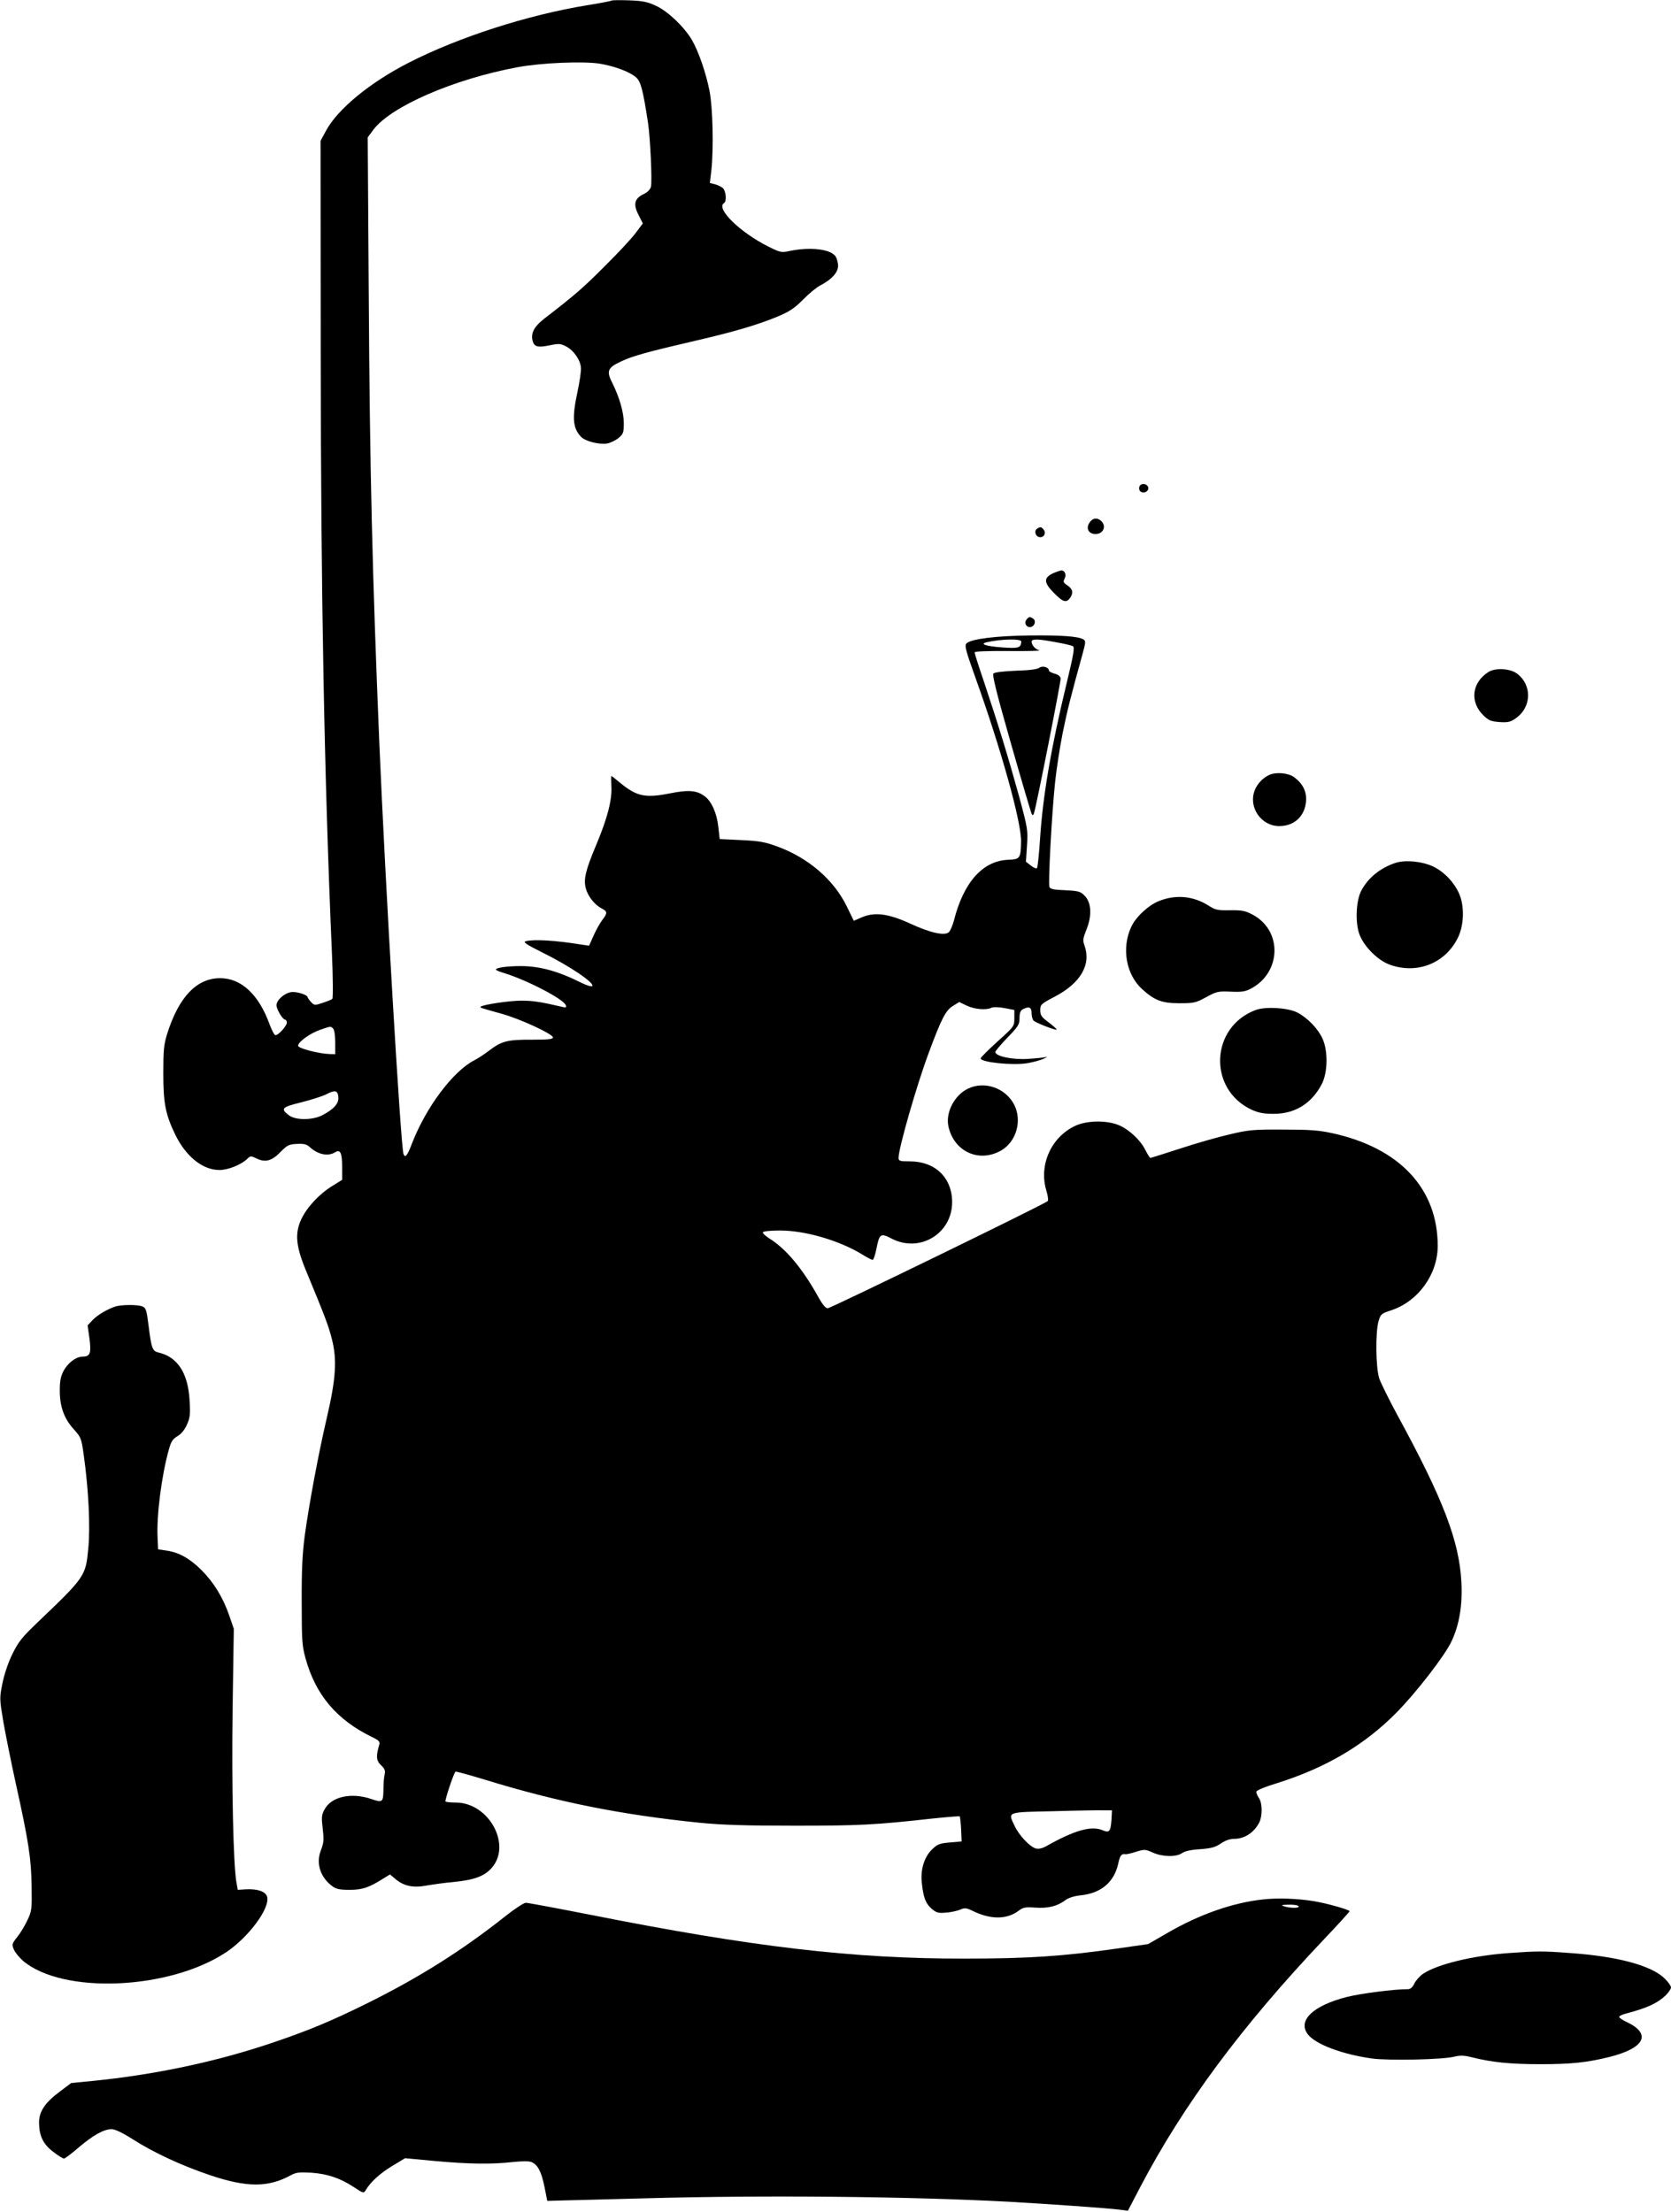
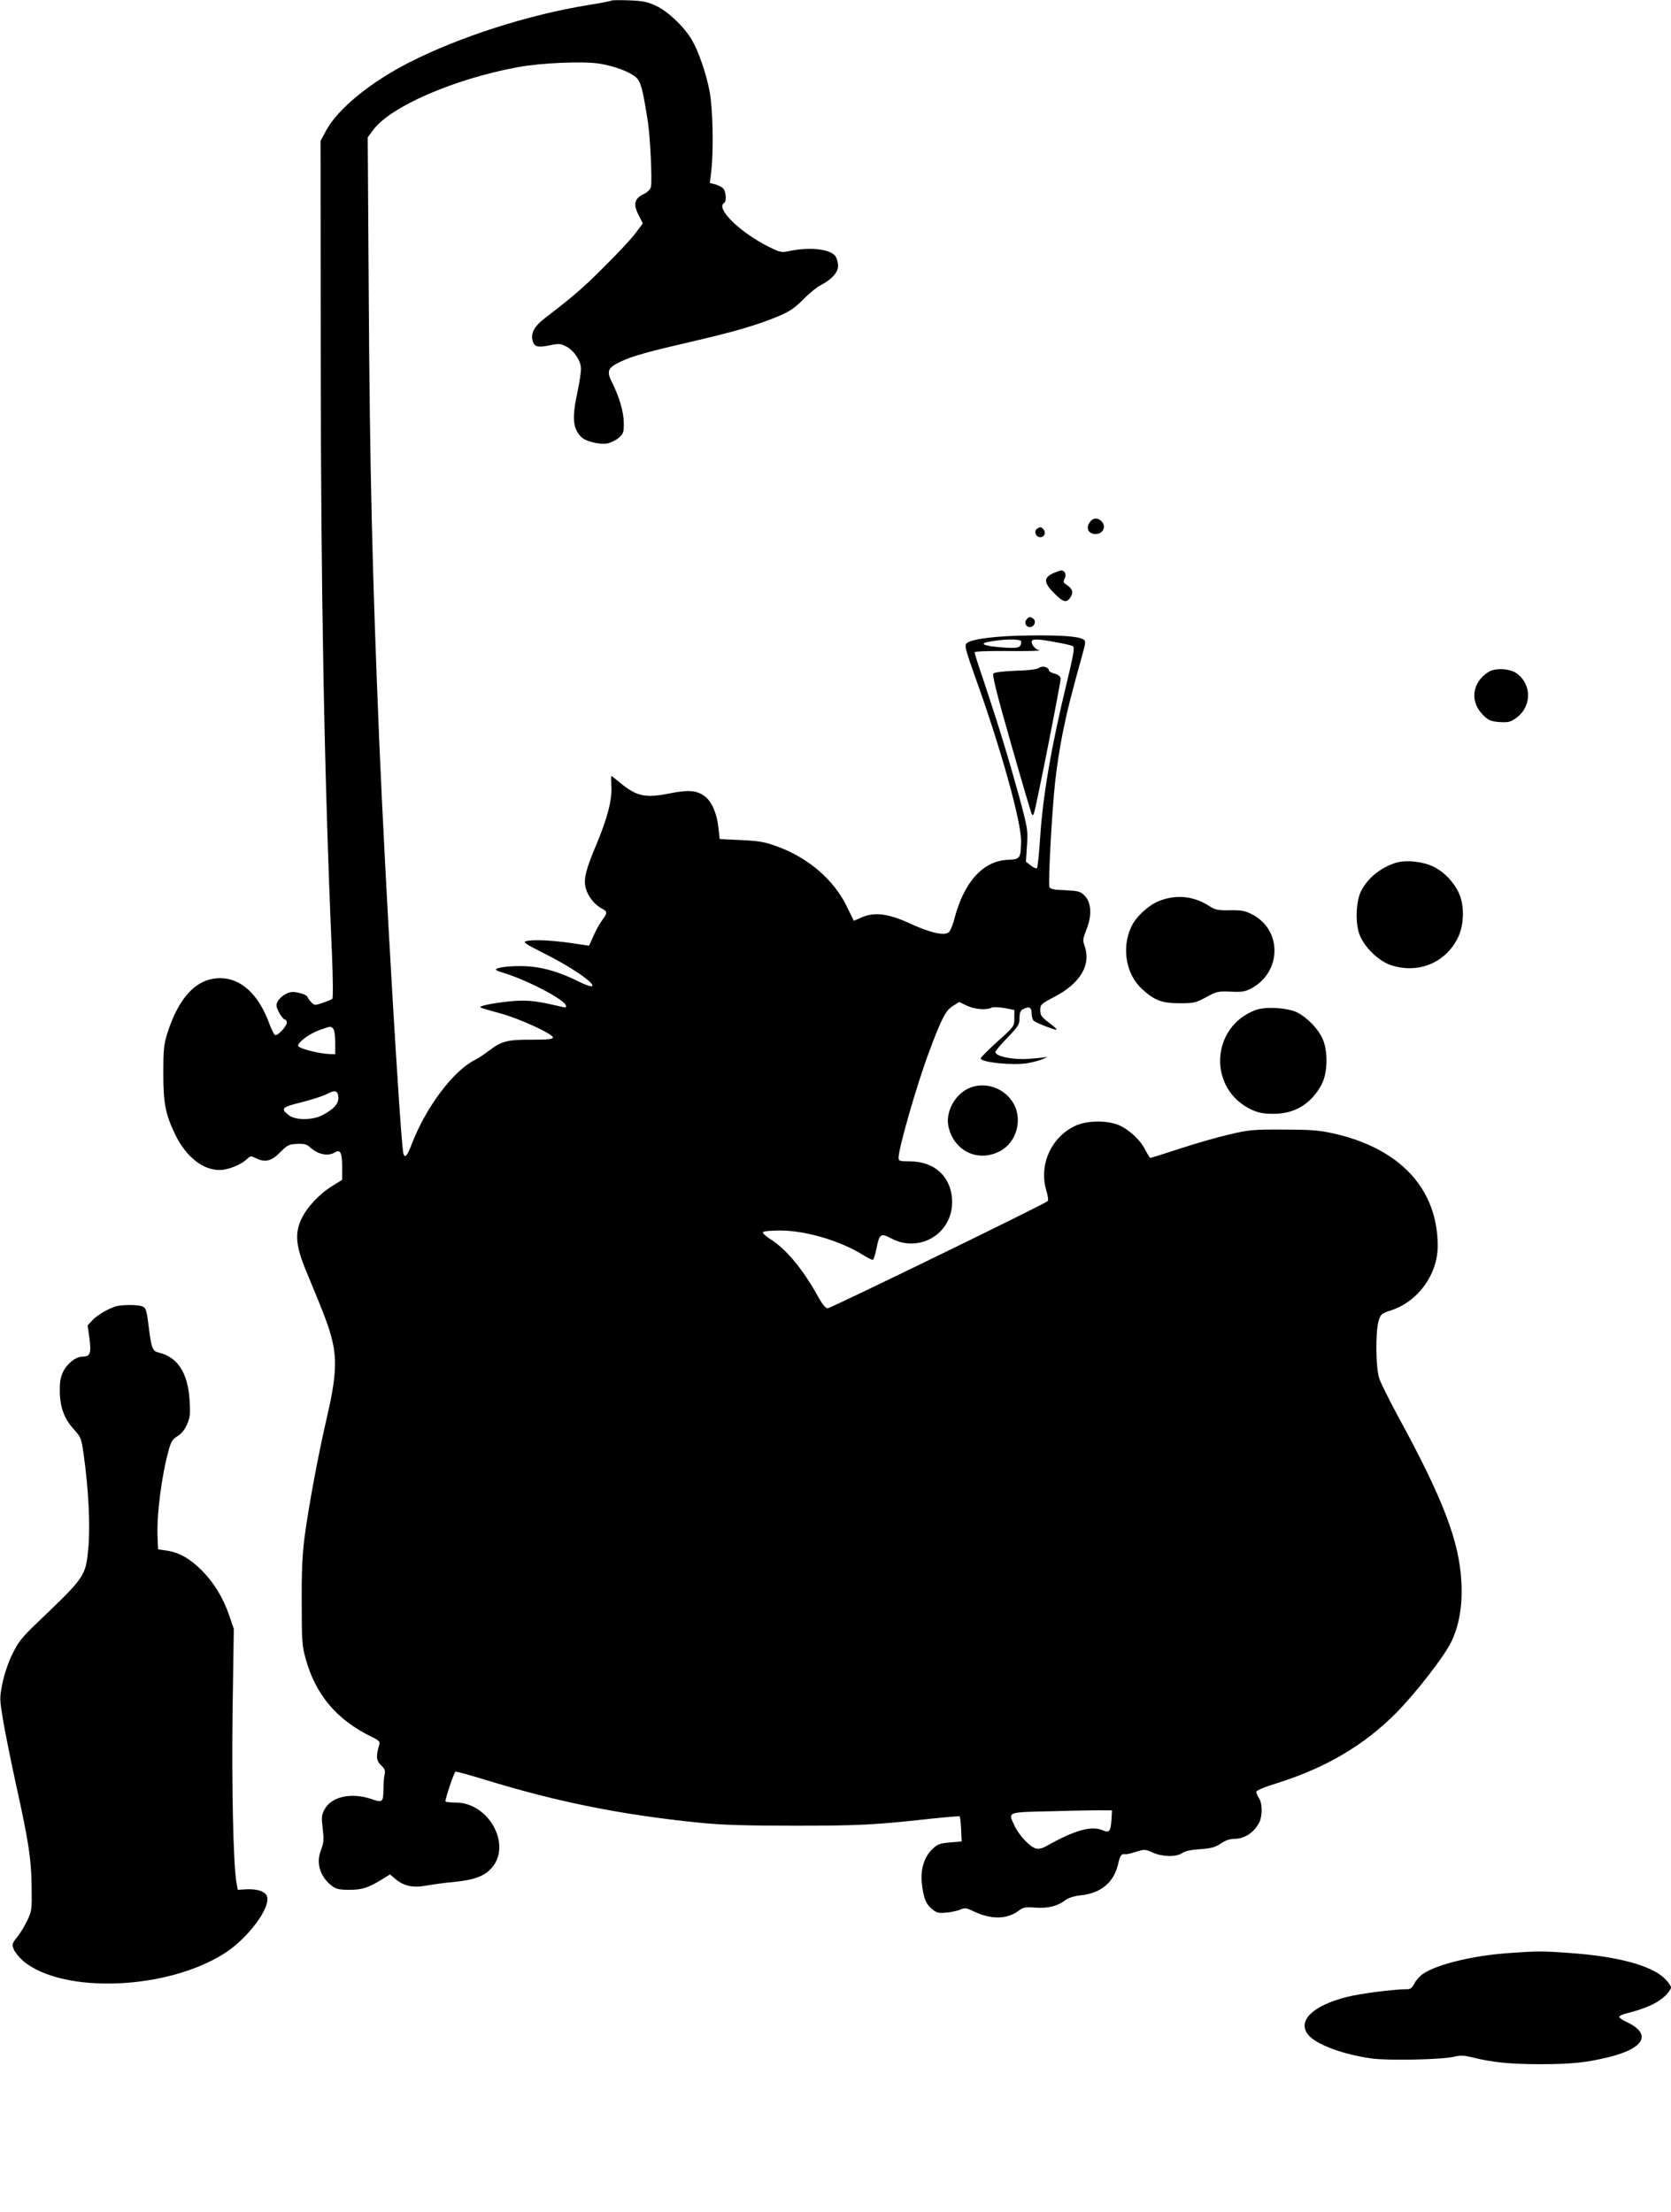
<svg xmlns="http://www.w3.org/2000/svg" version="1.0" width="967pt" height="1280pt" viewBox="0 0 967 1280" preserveAspectRatio="xMidYMid meet">
  <g transform="translate(0,1280) scale(0.1,-0.1)" fill="#000000" stroke="none">
    <path d="M3540 12797 c-3 -3 -66 -15 -140 -27 -345 -56 -746 -185 -1035 -333 -225 -115 -409 -267 -477 -391 l-33 -61 1 -1225 c1 -1394 20 -2444 65 -3479 6 -139 7 -257 2 -261 -4 -4 -29 -14 -56 -23 -46 -15 -48 -15 -67 5 -11 12 -20 25 -20 28 0 12 -51 30 -86 30 -40 0 -94 -44 -94 -77 0 -23 36 -83 50 -83 5 0 10 -8 10 -17 0 -19 -48 -73 -66 -73 -6 0 -21 28 -34 63 -62 172 -164 267 -286 267 -136 0 -239 -109 -306 -320 -20 -65 -23 -95 -23 -230 0 -176 13 -239 70 -357 62 -126 158 -203 255 -203 49 0 122 29 158 62 22 21 23 21 58 4 51 -24 88 -13 139 40 38 38 47 43 94 45 40 2 56 -2 73 -18 48 -44 107 -56 148 -30 30 18 40 -4 40 -89 l0 -71 -58 -36 c-76 -47 -147 -124 -179 -193 -38 -83 -31 -156 31 -304 106 -256 128 -313 147 -390 30 -118 23 -228 -30 -455 -49 -211 -102 -495 -128 -685 -13 -101 -18 -196 -17 -380 0 -220 2 -253 22 -325 58 -212 181 -357 385 -456 40 -19 47 -27 42 -44 -20 -66 -18 -93 10 -119 21 -20 26 -31 21 -53 -4 -16 -7 -54 -7 -85 -1 -77 -5 -80 -69 -58 -116 40 -232 15 -272 -60 -16 -29 -18 -46 -12 -95 9 -83 9 -94 -10 -144 -28 -74 -2 -154 67 -205 23 -17 43 -21 100 -21 74 0 111 12 198 67 l36 22 32 -27 c49 -41 103 -52 181 -37 36 6 105 16 153 20 121 12 178 33 221 80 120 133 -14 380 -207 380 -30 0 -56 3 -59 6 -5 5 47 163 58 173 2 2 79 -19 171 -47 423 -130 790 -203 1243 -249 133 -13 265 -17 550 -17 367 0 459 4 792 41 87 9 159 15 162 13 2 -3 6 -36 8 -75 l3 -70 -68 -6 c-60 -5 -72 -10 -103 -40 -46 -44 -69 -120 -59 -198 9 -83 23 -117 57 -146 27 -23 39 -26 82 -22 28 2 65 10 82 17 27 12 36 11 75 -8 103 -50 196 -49 264 2 26 20 39 22 97 18 73 -5 127 8 173 43 19 14 51 24 88 28 118 12 194 75 218 183 11 50 19 59 43 55 5 -1 32 5 60 14 49 15 53 15 96 -4 57 -26 136 -27 170 -4 17 12 52 20 105 23 65 5 87 11 120 33 26 18 53 27 78 27 59 0 114 36 144 94 19 37 19 111 -1 141 -9 13 -16 30 -16 37 0 8 50 29 123 51 281 89 502 219 687 406 113 114 283 333 320 414 45 95 64 209 57 342 -12 237 -105 481 -371 968 -47 87 -94 182 -104 210 -21 63 -23 269 -4 334 12 39 16 43 75 62 155 52 267 208 267 372 0 331 -220 567 -610 652 -77 17 -131 21 -285 21 -174 1 -200 -2 -310 -28 -66 -15 -195 -52 -286 -82 -92 -30 -169 -54 -172 -54 -3 0 -16 21 -29 46 -29 60 -105 128 -165 148 -72 25 -177 21 -240 -8 -139 -65 -211 -224 -169 -371 10 -32 14 -61 9 -65 -19 -18 -1256 -620 -1273 -620 -12 0 -31 22 -56 68 -91 163 -186 277 -282 336 -23 15 -40 31 -37 36 3 6 48 10 99 10 146 0 345 -58 478 -140 27 -17 53 -30 58 -30 5 0 14 27 21 60 18 92 24 97 89 63 162 -84 349 28 350 210 0 142 -97 236 -242 237 -62 0 -68 2 -68 21 0 55 105 421 175 608 73 197 98 245 139 270 l37 23 44 -21 c46 -22 114 -27 143 -12 10 5 41 4 75 -2 l57 -11 0 -47 c0 -47 0 -48 -97 -135 -54 -49 -98 -93 -98 -98 0 -23 185 -42 270 -28 34 6 76 17 95 26 19 9 26 14 15 10 -11 -3 -59 -8 -106 -11 -89 -6 -189 15 -189 40 0 6 32 43 70 83 63 65 70 76 70 113 0 30 5 43 19 51 37 19 51 12 51 -24 0 -18 6 -38 13 -43 18 -14 127 -56 132 -51 2 2 -18 21 -45 41 -43 32 -50 42 -50 72 0 32 4 36 80 76 153 79 216 187 176 298 -11 30 -9 41 12 94 32 80 28 156 -12 195 -24 24 -35 27 -112 31 -66 2 -87 7 -91 19 -8 20 14 431 33 607 8 77 28 205 44 285 26 128 46 208 118 468 15 55 15 64 2 72 -29 18 -127 25 -310 23 -193 -2 -342 -20 -367 -46 -12 -12 -5 -39 50 -193 148 -411 268 -840 266 -953 -2 -98 -5 -103 -75 -106 -147 -6 -258 -130 -314 -353 -8 -29 -21 -59 -29 -66 -25 -22 -107 -4 -224 50 -126 58 -206 68 -280 36 l-46 -20 -41 84 c-74 152 -220 279 -399 345 -73 27 -105 33 -211 38 l-125 6 -8 70 c-8 78 -39 148 -78 177 -46 35 -94 39 -204 17 -142 -28 -191 -17 -287 62 -26 22 -48 39 -50 39 -2 0 -1 -27 0 -59 5 -79 -23 -185 -86 -336 -63 -149 -76 -203 -62 -255 12 -46 51 -95 91 -116 35 -18 36 -26 4 -68 -13 -17 -36 -58 -50 -90 l-26 -58 -42 6 c-152 25 -277 32 -324 20 -18 -5 1 -18 95 -65 160 -79 306 -178 289 -195 -4 -4 -31 4 -60 18 -135 68 -242 98 -354 98 -77 0 -143 -9 -143 -20 0 -4 19 -12 43 -19 133 -40 347 -151 361 -187 5 -13 1 -15 -16 -11 -129 30 -174 37 -240 37 -69 0 -224 -23 -236 -35 -6 -5 -5 -6 118 -40 107 -29 300 -118 300 -138 0 -10 -28 -13 -122 -13 -140 1 -175 -8 -246 -62 -26 -20 -65 -46 -87 -57 -123 -63 -280 -272 -361 -482 -27 -71 -40 -86 -49 -60 -16 43 -106 1575 -140 2382 -40 967 -55 1566 -61 2590 l-6 910 31 42 c100 136 465 295 836 364 139 26 386 36 479 20 86 -15 168 -46 205 -77 29 -24 41 -69 71 -264 13 -86 25 -340 17 -371 -4 -15 -20 -32 -42 -42 -53 -25 -62 -59 -30 -120 l25 -50 -42 -56 c-23 -31 -103 -117 -178 -191 -124 -125 -179 -172 -348 -302 -63 -49 -83 -88 -68 -136 10 -29 31 -34 98 -20 53 11 62 10 95 -7 45 -24 84 -82 85 -126 1 -19 -8 -80 -20 -136 -32 -150 -28 -209 20 -260 25 -27 107 -47 153 -39 19 4 48 18 65 32 27 23 30 31 30 85 0 63 -25 149 -66 232 -36 70 -28 89 49 125 66 32 158 57 434 121 221 51 359 92 470 138 72 30 99 48 150 99 34 35 79 72 101 83 64 33 102 74 102 113 0 18 -7 43 -15 55 -29 41 -142 55 -259 32 -55 -12 -58 -11 -129 24 -163 81 -307 221 -257 252 17 10 11 71 -7 87 -10 8 -31 18 -46 22 l-29 7 9 77 c13 127 8 357 -11 456 -20 102 -63 228 -102 295 -46 77 -138 165 -207 197 -51 24 -78 29 -157 32 -52 2 -97 1 -100 -1z m2370 -3709 c-1 -37 -16 -41 -112 -34 -94 7 -132 20 -87 30 85 19 199 21 199 4z m200 -4 c48 -8 92 -19 99 -23 11 -7 3 -51 -37 -217 -89 -367 -137 -649 -153 -894 -6 -91 -14 -169 -18 -173 -4 -4 -20 2 -36 15 l-28 22 6 92 c6 90 5 99 -47 291 -61 221 -118 407 -200 653 -31 90 -56 169 -56 175 0 6 67 9 197 8 109 -1 189 1 178 4 -23 5 -45 30 -45 50 0 17 36 17 140 -3z m-4182 -2236 c7 -7 12 -40 12 -80 l0 -68 -32 1 c-63 2 -183 33 -183 48 0 22 69 72 127 92 64 22 61 22 76 7z m30 -395 c4 -38 -26 -71 -93 -106 -56 -29 -153 -30 -192 -1 -52 39 -43 48 72 76 58 15 122 35 143 46 51 27 66 23 70 -15z m4474 -4183 c-5 -68 -12 -77 -52 -60 -65 27 -161 0 -323 -91 -24 -14 -46 -19 -62 -15 -35 9 -98 76 -124 132 -39 82 -48 78 229 84 135 4 265 6 290 5 l45 0 -3 -55z" />
    <path d="M6014 8936 c-12 -9 -60 -15 -136 -17 -70 -3 -122 -9 -129 -16 -8 -8 17 -110 101 -404 62 -217 116 -400 120 -408 6 -11 9 -10 14 5 16 51 156 762 154 778 -2 13 -15 23 -35 28 -18 5 -33 13 -33 18 0 19 -36 30 -56 16z" />
-     <path d="M6594 9985 c-4 -9 -2 -21 4 -27 16 -16 47 -5 47 17 0 26 -42 34 -51 10z" />
    <path d="M6305 9776 c-23 -34 -5 -66 35 -66 44 0 64 44 34 74 -23 23 -51 20 -69 -8z" />
    <path d="M6002 9741 c-20 -12 -10 -46 14 -49 25 -4 40 24 23 44 -13 16 -19 17 -37 5z" />
    <path d="M6092 9482 c-53 -26 -52 -53 6 -112 55 -56 74 -61 97 -26 18 28 12 49 -21 71 -20 13 -22 19 -14 35 13 24 3 50 -19 49 -9 -1 -31 -9 -49 -17z" />
    <path d="M5941 9216 c-17 -20 -2 -48 23 -44 24 3 34 37 14 49 -18 12 -24 11 -37 -5z" />
    <path d="M8614 8912 c-97 -61 -110 -174 -29 -252 30 -29 43 -34 92 -38 48 -3 64 0 92 20 95 64 99 194 9 261 -39 29 -124 34 -164 9z" />
-     <path d="M7345 8316 c-37 -17 -70 -52 -84 -89 -38 -98 37 -207 142 -207 87 0 148 57 155 144 4 56 -18 101 -69 139 -34 25 -105 31 -144 13z" />
    <path d="M8075 7807 c-89 -30 -159 -87 -198 -162 -29 -57 -35 -176 -12 -246 25 -74 110 -159 183 -183 160 -54 321 14 391 163 34 73 36 182 4 252 -29 65 -86 124 -147 154 -64 31 -163 41 -221 22z" />
    <path d="M6711 7588 c-62 -23 -137 -92 -164 -150 -58 -123 -31 -277 63 -362 72 -65 114 -81 215 -81 84 0 94 2 155 35 60 33 69 35 141 32 61 -3 84 0 115 16 181 93 187 340 10 431 -42 22 -62 25 -129 24 -71 -1 -83 1 -125 28 -86 54 -185 64 -281 27z" />
    <path d="M7267 6956 c-264 -98 -278 -461 -22 -578 38 -17 68 -23 125 -23 124 0 219 59 278 170 36 67 38 195 5 266 -26 57 -87 120 -145 150 -54 28 -184 36 -241 15z" />
    <path d="M5604 6502 c-81 -38 -134 -140 -115 -222 33 -144 176 -209 303 -138 90 51 125 175 76 268 -51 95 -169 136 -264 92z" />
    <path d="M670 5241 c-47 -15 -105 -49 -134 -79 l-29 -31 11 -78 c11 -85 3 -103 -42 -103 -36 0 -84 -37 -108 -82 -17 -33 -22 -60 -22 -113 0 -93 24 -162 80 -224 43 -48 45 -52 59 -153 28 -200 38 -414 26 -537 -15 -161 -18 -165 -293 -428 -92 -88 -111 -112 -147 -185 -24 -49 -47 -118 -57 -169 -17 -84 -17 -88 5 -220 13 -74 45 -234 72 -357 75 -338 90 -439 92 -597 2 -133 1 -143 -25 -197 -15 -32 -41 -75 -59 -97 -30 -38 -31 -42 -19 -71 7 -17 31 -46 52 -65 230 -196 847 -170 1177 49 129 86 254 254 237 320 -8 31 -54 47 -121 44 l-49 -3 -8 44 c-18 103 -28 560 -22 1001 l7 465 -26 76 c-36 105 -90 193 -162 265 -69 68 -131 102 -202 112 l-48 7 -3 65 c-7 129 23 362 65 512 13 47 22 61 50 78 22 13 41 36 55 67 18 41 20 60 15 141 -9 158 -70 251 -180 276 -35 8 -41 25 -57 154 -12 95 -16 105 -37 113 -29 11 -117 10 -153 0z" />
-     <path d="M7306 1809 c-174 -19 -367 -87 -551 -194 l-111 -64 -174 -25 c-314 -45 -517 -59 -885 -59 -650 -1 -1228 67 -2171 254 -193 38 -360 69 -371 69 -11 0 -65 -35 -119 -78 -251 -199 -500 -355 -794 -501 -216 -107 -344 -160 -560 -233 -324 -109 -675 -183 -1036 -219 l-122 -12 -64 -48 c-89 -66 -123 -118 -122 -183 1 -76 24 -123 82 -167 28 -22 56 -39 62 -39 6 0 45 29 86 65 84 71 145 105 190 105 19 0 62 -20 120 -57 125 -80 286 -154 449 -209 213 -72 337 -72 467 -1 31 17 49 19 120 15 95 -7 166 -31 247 -84 51 -34 56 -36 66 -19 26 46 83 99 153 141 l76 46 171 -16 c195 -18 333 -20 453 -6 50 5 92 6 107 0 36 -14 58 -55 76 -144 l16 -81 104 3 c57 1 266 7 464 12 687 19 1527 11 2105 -20 226 -13 574 -37 641 -46 l46 -6 71 136 c250 477 588 933 1067 1438 80 84 145 156 145 159 0 9 -133 46 -205 58 -97 16 -214 20 -299 10z m209 -39 c7 -12 -48 -12 -85 0 -20 6 -14 8 27 9 28 1 55 -3 58 -9z" />
    <path d="M8730 1499 c-209 -15 -413 -65 -495 -120 -19 -13 -42 -39 -50 -56 -11 -23 -23 -33 -38 -33 -82 0 -273 -25 -353 -45 -196 -50 -287 -137 -225 -217 45 -57 198 -115 370 -139 96 -13 411 -7 479 11 33 8 56 7 100 -4 114 -29 221 -40 397 -40 178 0 270 10 395 41 208 51 250 134 104 203 -24 11 -44 24 -44 30 0 5 19 14 43 20 118 31 177 58 225 103 17 17 32 38 32 47 0 9 -17 33 -38 53 -76 74 -272 127 -543 146 -159 12 -192 12 -359 0z" />
  </g>
</svg>